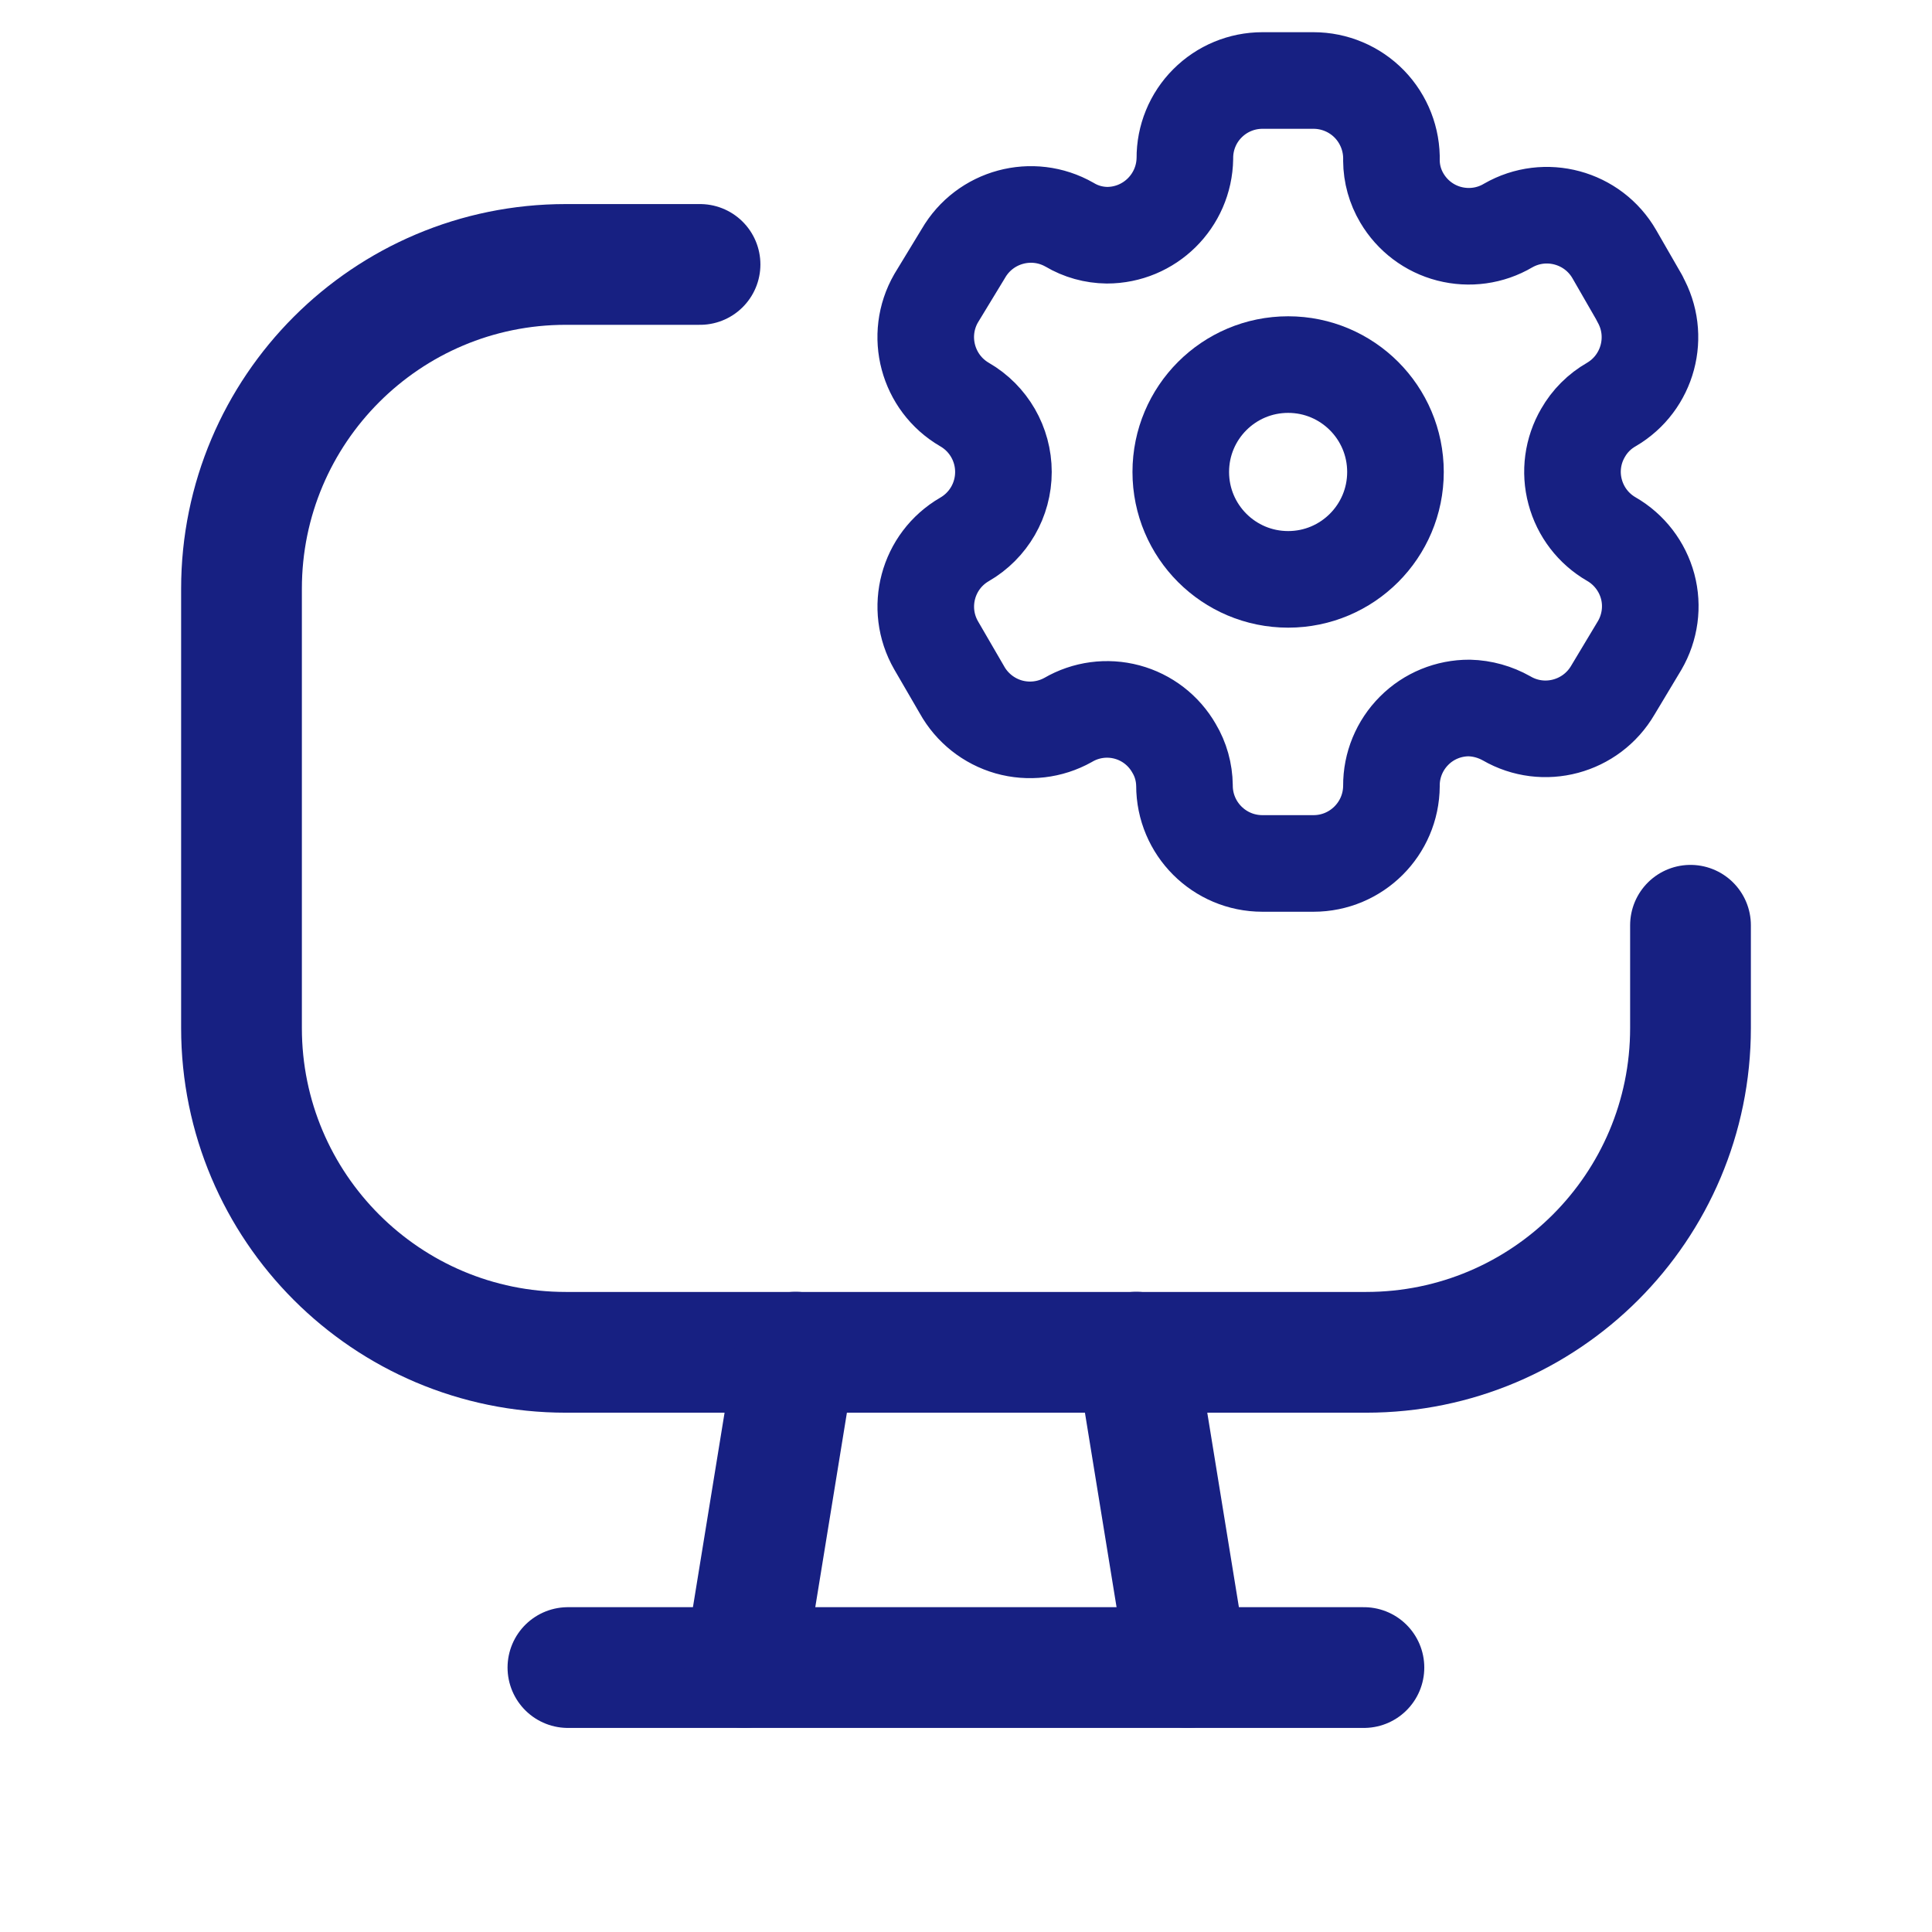
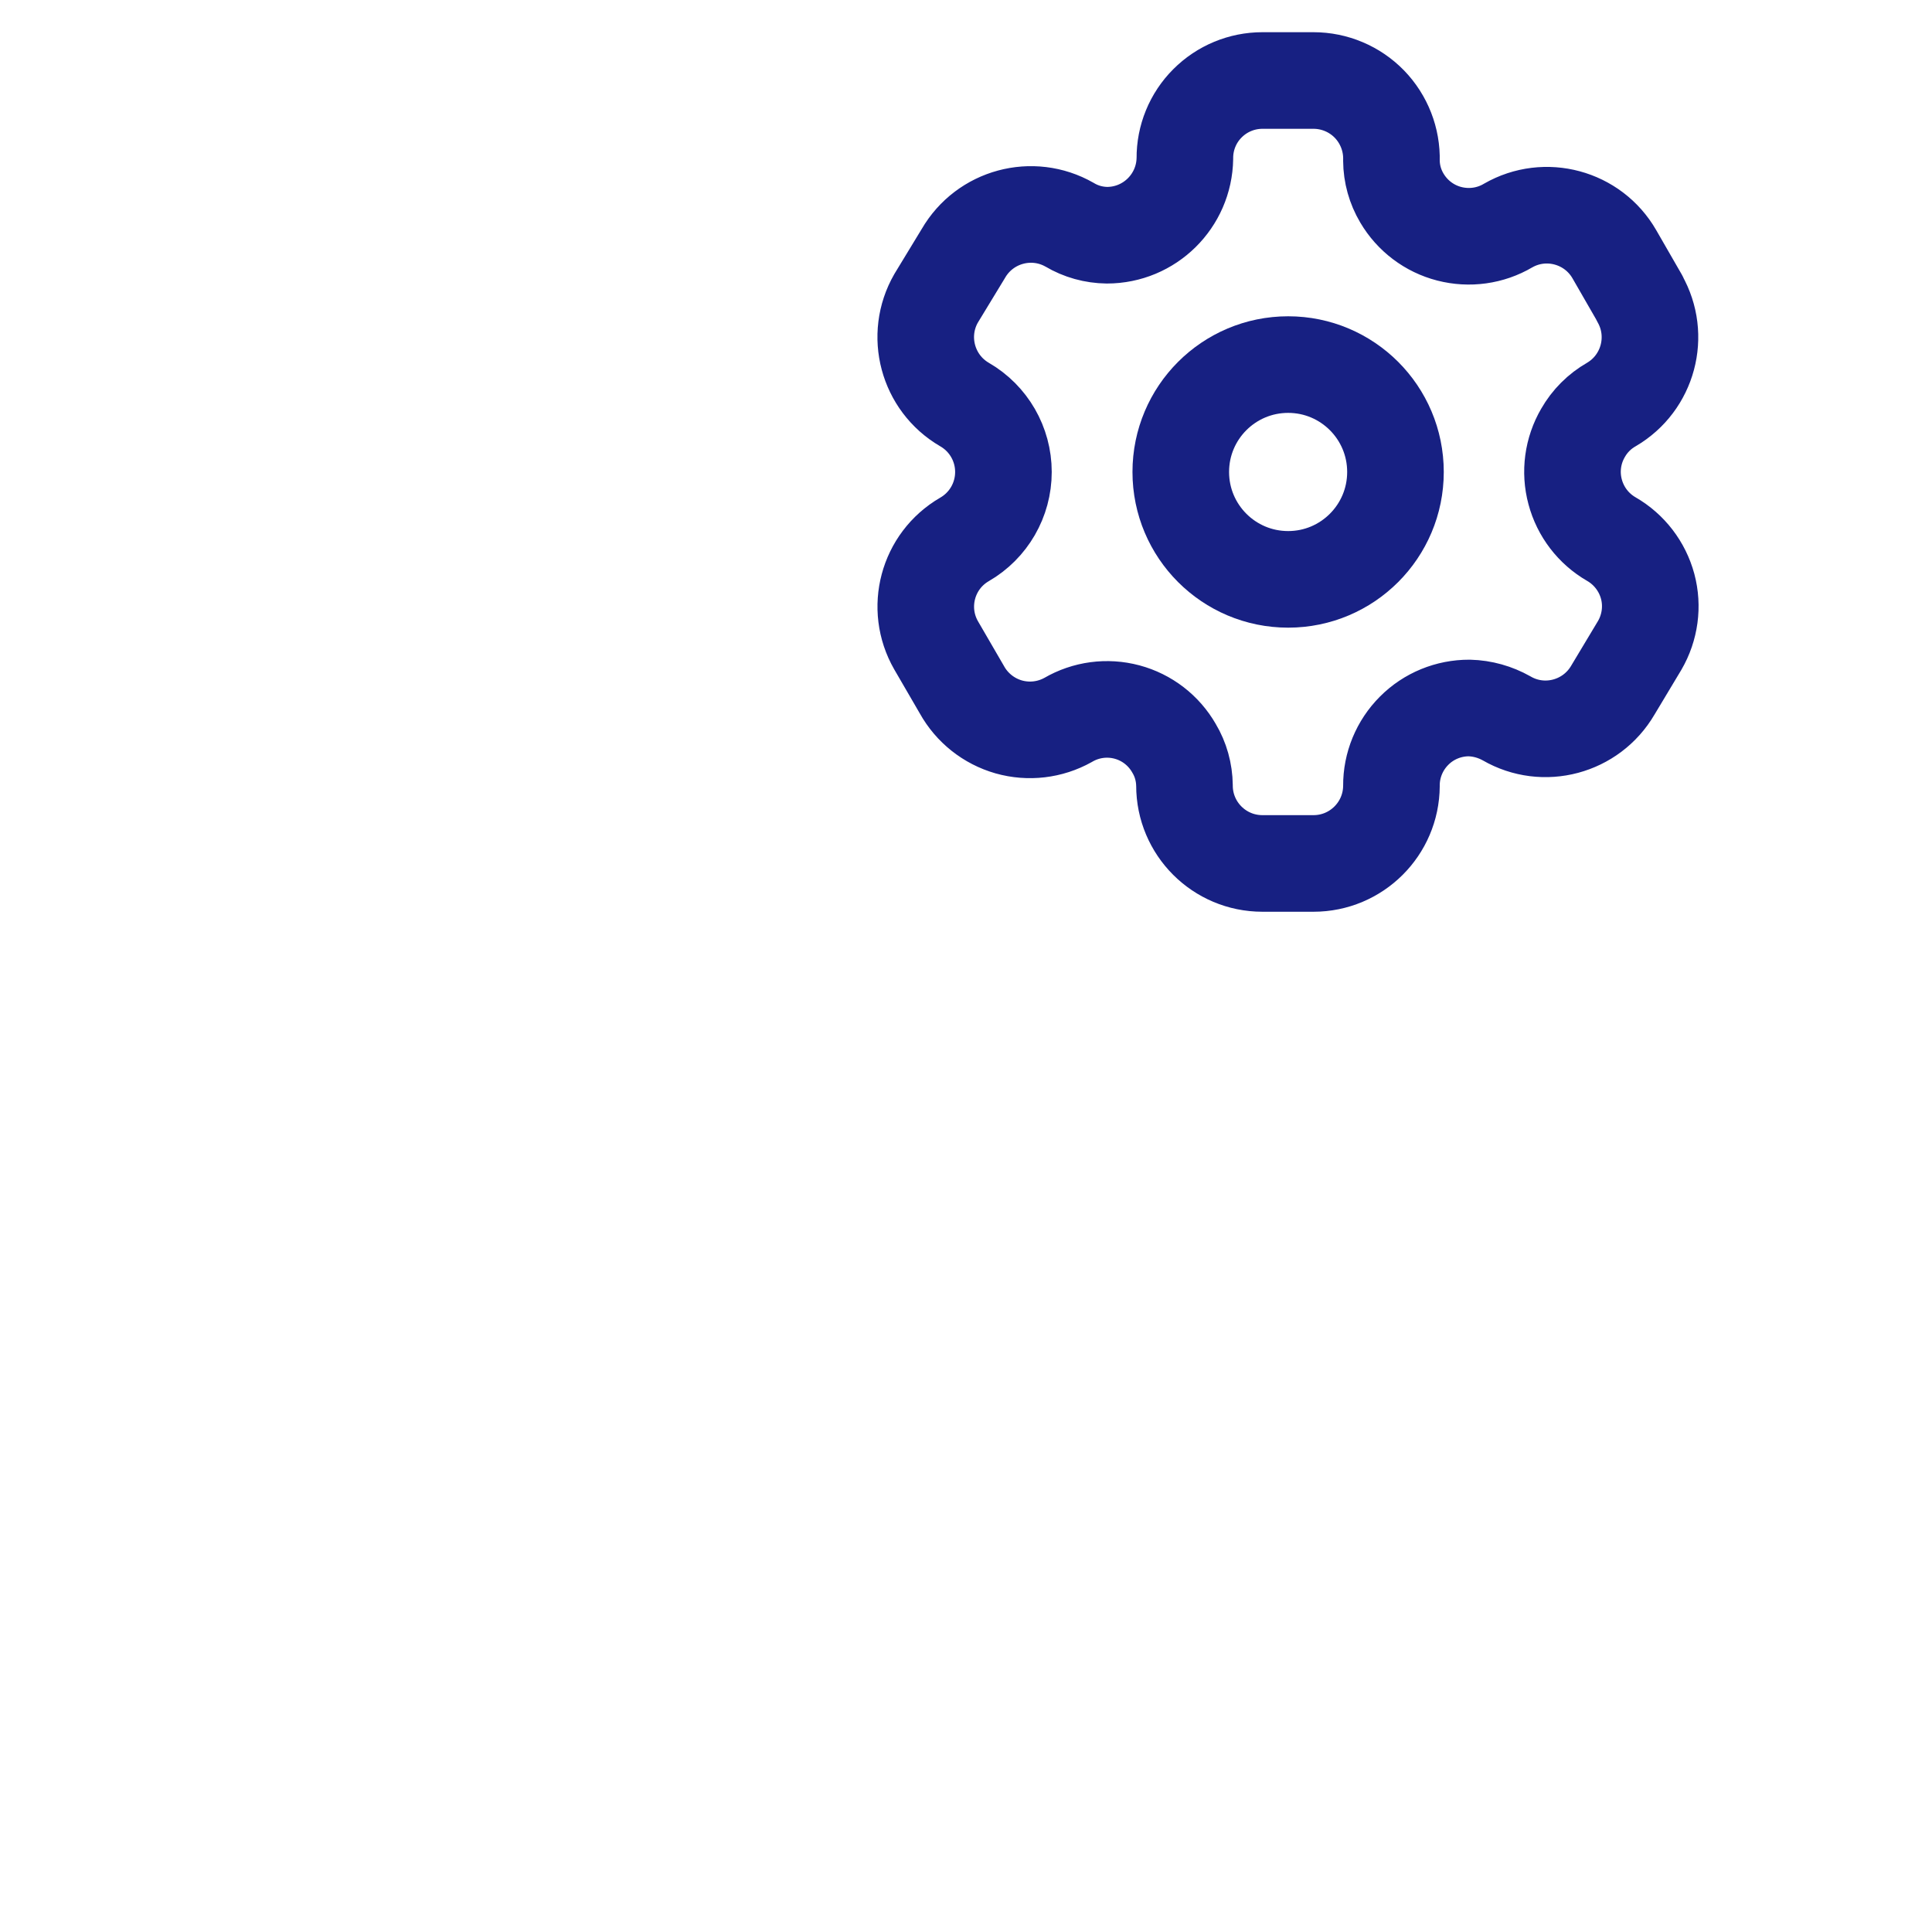
<svg xmlns="http://www.w3.org/2000/svg" width="24" height="24" viewBox="0 0 24 24" fill="none">
-   <path d="M8.696 3.285H7.029C4.804 3.285 3 5.089 3 7.314V12.77C3 14.995 4.804 16.799 7.029 16.799H16.971C19.196 16.799 21 14.995 21 12.77V11.494" stroke="#172082" stroke-width="1.5" stroke-linecap="round" stroke-linejoin="round" />
-   <path d="M7.055 20.715H16.943" stroke="#172082" stroke-width="1.5" stroke-linecap="round" stroke-linejoin="round" />
-   <path d="M9.883 16.797L9.246 20.714" stroke="#172082" stroke-width="1.5" stroke-linecap="round" stroke-linejoin="round" />
-   <path d="M14.115 16.797L14.752 20.714" stroke="#172082" stroke-width="1.5" stroke-linecap="round" stroke-linejoin="round" />
  <path fill-rule="evenodd" clip-rule="evenodd" d="M20.369 3.705L20.054 3.158C19.788 2.696 19.197 2.536 18.734 2.802C18.514 2.932 18.251 2.968 18.003 2.904C17.755 2.84 17.544 2.68 17.414 2.459C17.331 2.319 17.286 2.159 17.285 1.996C17.292 1.734 17.193 1.481 17.011 1.293C16.829 1.106 16.578 1 16.317 1H15.682C15.426 1 15.18 1.102 14.999 1.284C14.818 1.465 14.717 1.712 14.719 1.968C14.711 2.497 14.28 2.922 13.751 2.922C13.588 2.92 13.428 2.876 13.287 2.792C12.824 2.527 12.234 2.687 11.967 3.149L11.629 3.705C11.363 4.167 11.521 4.757 11.981 5.025C12.281 5.198 12.465 5.517 12.465 5.863C12.465 6.209 12.281 6.528 11.981 6.701C11.521 6.968 11.364 7.556 11.629 8.017L11.949 8.568C12.074 8.793 12.283 8.959 12.531 9.03C12.779 9.1 13.044 9.069 13.269 8.943C13.49 8.814 13.753 8.779 14 8.845C14.247 8.911 14.457 9.073 14.584 9.295C14.668 9.435 14.712 9.595 14.714 9.758C14.714 10.293 15.147 10.726 15.682 10.726H16.317C16.849 10.726 17.282 10.296 17.285 9.763C17.283 9.506 17.385 9.259 17.567 9.077C17.748 8.895 17.995 8.794 18.252 8.795C18.415 8.799 18.574 8.844 18.716 8.924C19.177 9.191 19.767 9.033 20.036 8.572L20.369 8.017C20.498 7.795 20.534 7.531 20.468 7.284C20.401 7.036 20.239 6.825 20.017 6.697C19.795 6.569 19.633 6.358 19.567 6.11C19.5 5.862 19.536 5.598 19.665 5.377C19.749 5.23 19.87 5.109 20.017 5.025C20.475 4.757 20.632 4.17 20.369 3.709V3.705Z" stroke="#172082" stroke-width="1.2" stroke-linecap="round" stroke-linejoin="round" />
  <path d="M16.002 7.197C16.738 7.197 17.335 6.6 17.335 5.863C17.335 5.126 16.738 4.529 16.002 4.529C15.265 4.529 14.668 5.126 14.668 5.863C14.668 6.6 15.265 7.197 16.002 7.197Z" stroke="#172082" stroke-width="1.2" stroke-linecap="round" stroke-linejoin="round" />
</svg>